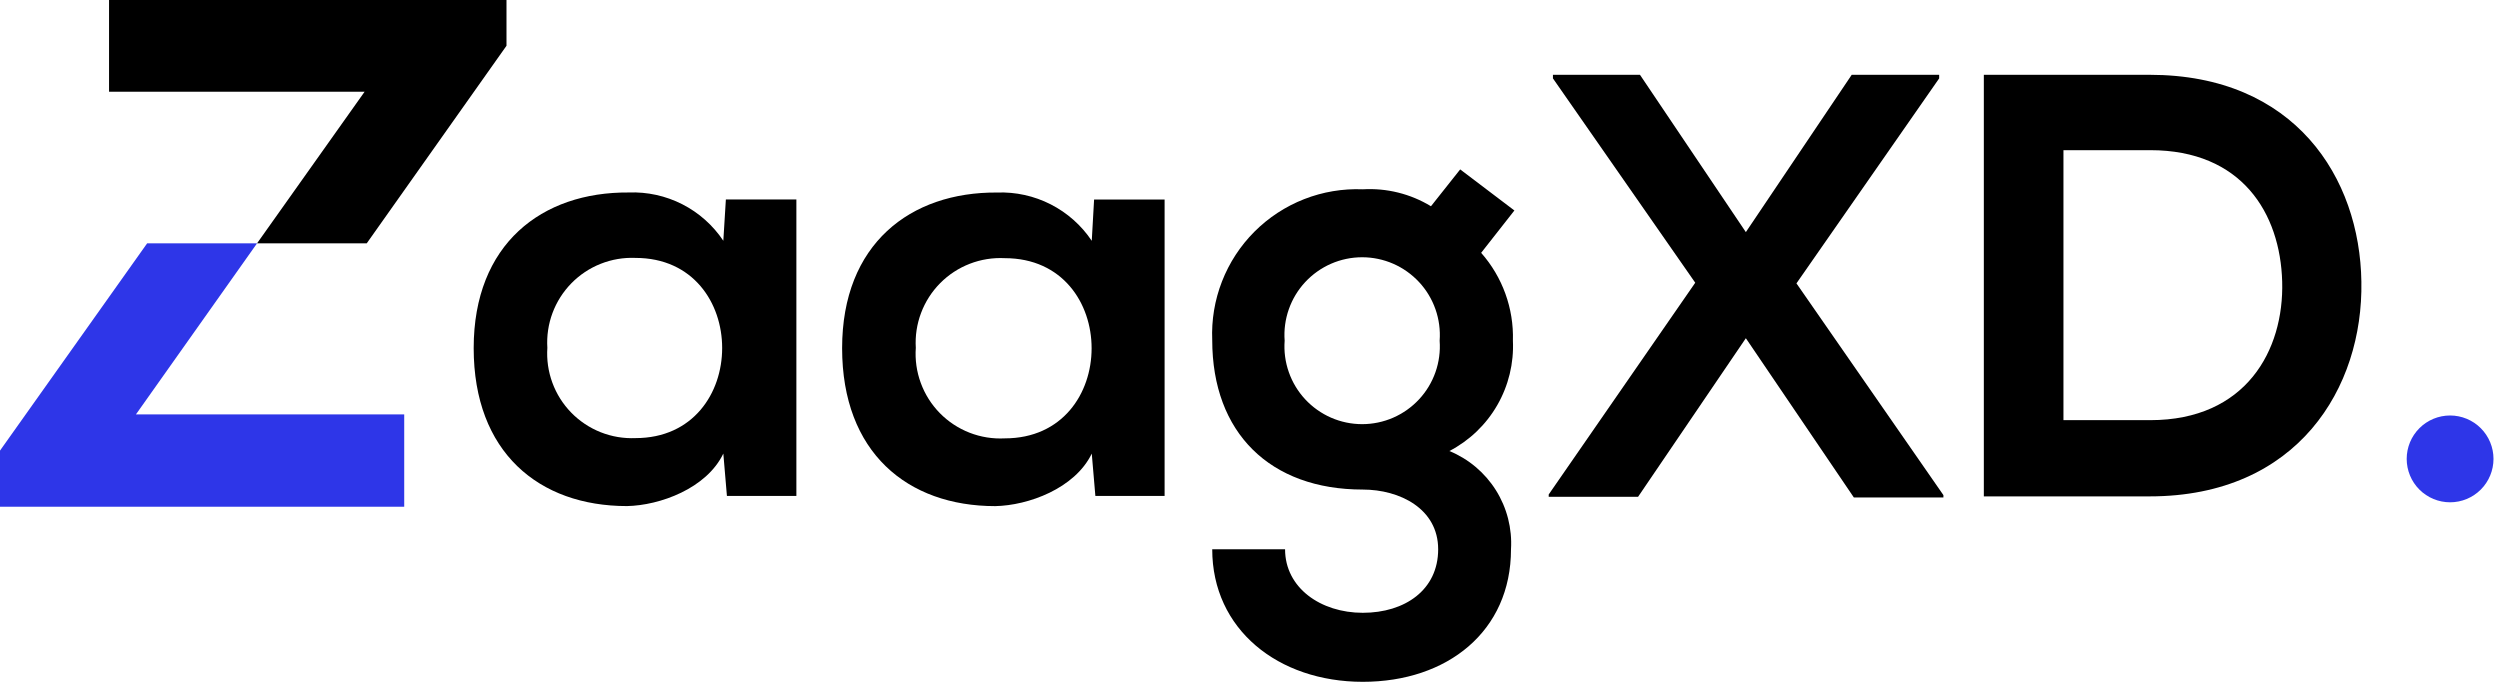
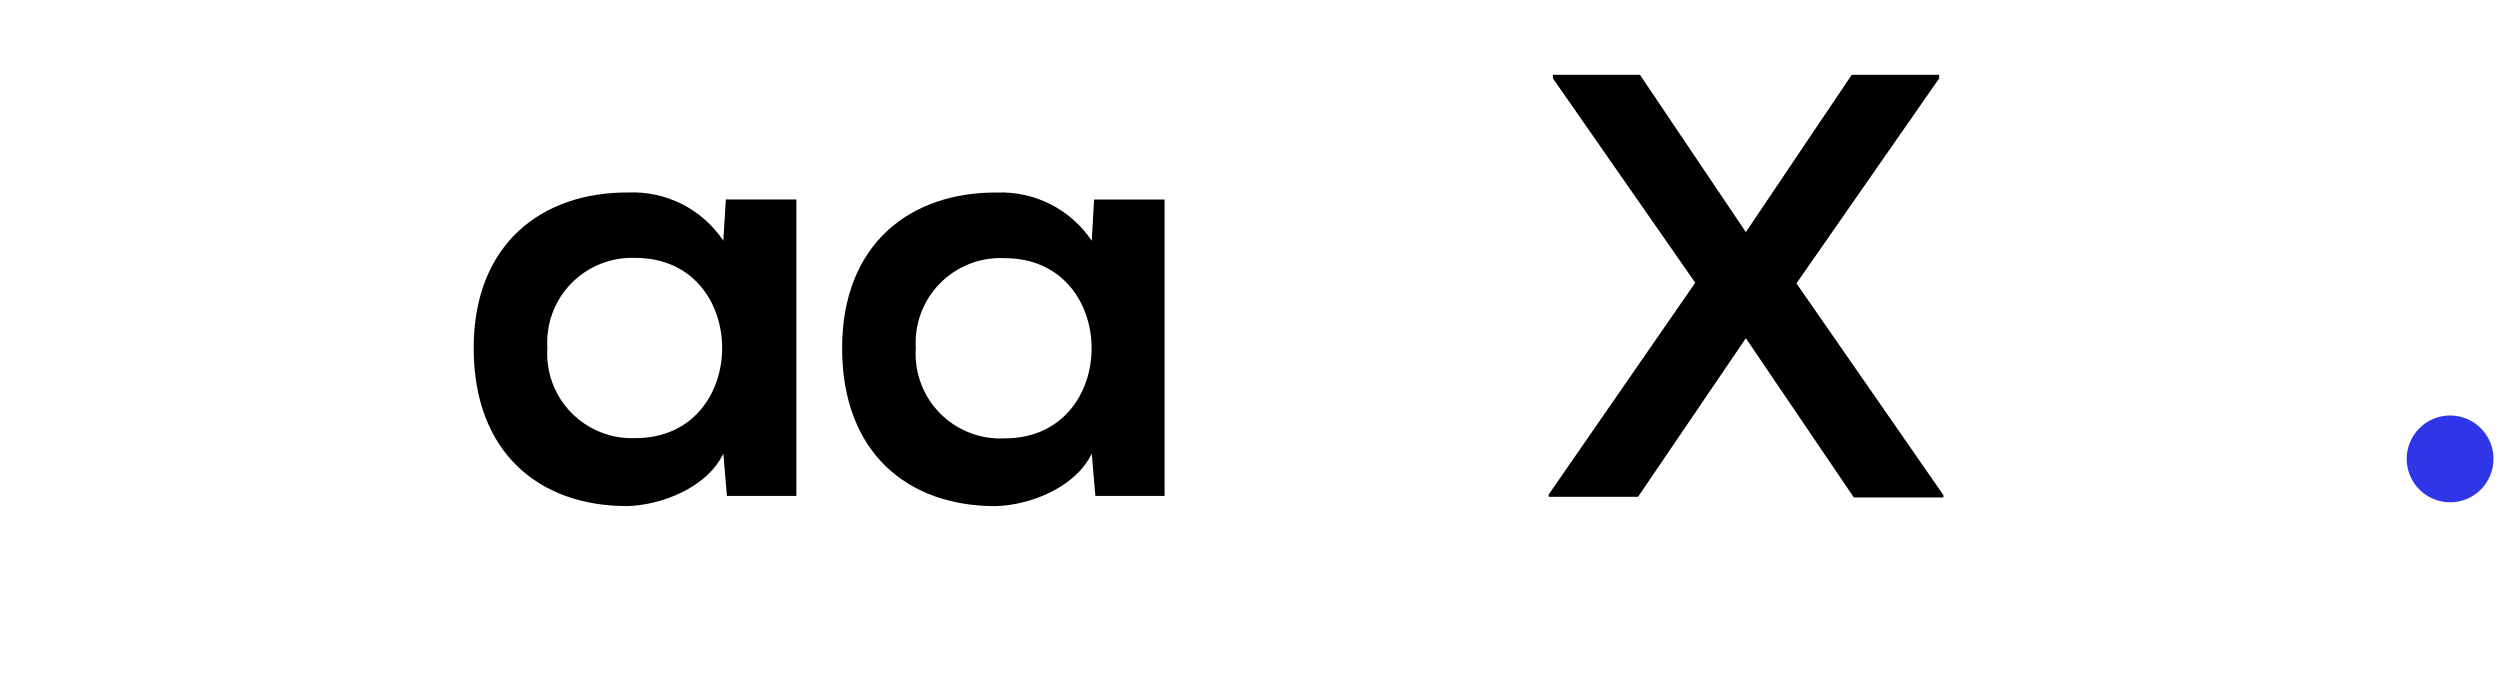
<svg xmlns="http://www.w3.org/2000/svg" width="176" height="48" viewBox="0 0 176 48" fill="none">
-   <path d="M18.097 17.129H10.36L0 31.723V35.673H28.457V29.174H9.57L18.097 17.129Z" fill="#2E36E8" />
-   <path d="M7.677 0.002V6.457H25.669L18.097 17.13H25.818L35.657 3.222V0.002H7.677Z" fill="black" />
  <path d="M51.101 14.043H56.065V34.912H51.175L50.922 31.931C49.744 34.391 46.45 35.583 44.139 35.628C37.938 35.628 33.347 31.841 33.347 24.507C33.347 17.173 38.147 13.506 44.258 13.551C45.567 13.499 46.867 13.785 48.034 14.38C49.201 14.975 50.195 15.86 50.922 16.95L51.101 14.043ZM38.534 24.478C38.477 25.314 38.597 26.154 38.886 26.941C39.175 27.728 39.627 28.446 40.212 29.046C40.797 29.647 41.503 30.117 42.282 30.427C43.062 30.737 43.898 30.878 44.736 30.843C52.875 30.843 52.875 18.157 44.736 18.157C43.9 18.122 43.067 18.263 42.29 18.571C41.513 18.878 40.809 19.346 40.224 19.944C39.639 20.541 39.187 21.255 38.895 22.038C38.604 22.822 38.481 23.658 38.534 24.492V24.478Z" fill="black" />
  <path d="M77.024 14.046H81.988V34.916H77.114L76.86 31.934C75.668 34.394 72.388 35.586 70.063 35.631C63.877 35.631 59.285 31.845 59.285 24.511C59.285 17.177 64.085 13.509 70.197 13.554C71.505 13.505 72.804 13.792 73.971 14.387C75.137 14.982 76.132 15.865 76.86 16.953L77.024 14.046ZM64.473 24.481C64.412 25.324 64.532 26.17 64.824 26.964C65.115 27.757 65.572 28.48 66.164 29.083C66.756 29.686 67.47 30.157 68.258 30.463C69.046 30.77 69.889 30.905 70.734 30.861C78.888 30.861 78.888 18.175 70.734 18.175C69.895 18.132 69.056 18.266 68.273 18.569C67.49 18.872 66.779 19.337 66.188 19.934C65.597 20.53 65.139 21.245 64.843 22.032C64.547 22.818 64.421 23.657 64.473 24.496V24.481Z" fill="black" />
-   <path d="M102.797 11.926L106.613 14.818L104.273 17.799C105.777 19.502 106.576 21.714 106.509 23.985C106.582 25.572 106.2 27.146 105.408 28.522C104.616 29.899 103.446 31.019 102.037 31.752C103.39 32.309 104.536 33.275 105.314 34.515C106.092 35.755 106.463 37.207 106.374 38.669C106.374 44.438 101.902 48 95.94 48C89.977 48 85.341 44.303 85.341 38.669H90.469C90.469 41.382 92.973 43.141 95.94 43.141C98.906 43.141 101.247 41.531 101.247 38.669C101.247 35.806 98.534 34.465 95.94 34.465C89.41 34.465 85.341 30.47 85.341 23.941C85.282 22.532 85.516 21.127 86.028 19.814C86.539 18.501 87.317 17.308 88.313 16.31C89.309 15.313 90.501 14.533 91.814 14.019C93.126 13.506 94.531 13.27 95.94 13.327C97.624 13.228 99.298 13.644 100.74 14.52L102.797 11.926ZM90.439 23.985C90.383 24.736 90.483 25.49 90.733 26.2C90.981 26.91 91.374 27.561 91.886 28.112C92.398 28.663 93.019 29.103 93.708 29.404C94.398 29.705 95.142 29.86 95.895 29.86C96.647 29.86 97.392 29.705 98.082 29.404C98.771 29.103 99.391 28.663 99.903 28.112C100.416 27.561 100.808 26.91 101.057 26.2C101.306 25.49 101.406 24.736 101.351 23.985C101.406 23.235 101.306 22.481 101.057 21.771C100.808 21.061 100.416 20.41 99.903 19.859C99.391 19.308 98.771 18.868 98.082 18.567C97.392 18.266 96.647 18.111 95.895 18.111C95.142 18.111 94.398 18.266 93.708 18.567C93.019 18.868 92.398 19.308 91.886 19.859C91.374 20.41 90.981 21.061 90.733 21.771C90.483 22.481 90.383 23.235 90.439 23.985Z" fill="black" />
  <path d="M130.361 5.266H136.517V5.519L126.47 19.949L136.816 34.856V35.02H130.51L122.908 23.81L115.32 34.975H109.029V34.811L119.345 19.904L109.327 5.519V5.266H115.454L122.908 16.341L130.361 5.266Z" fill="black" />
-   <path d="M166.241 19.83C166.375 27.283 161.769 34.945 151.334 34.945H139.662V5.266H151.334C161.575 5.266 166.137 12.525 166.241 19.83ZM145.267 29.579H151.379C158.117 29.579 160.8 24.659 160.666 19.83C160.532 15 157.819 10.572 151.379 10.572H145.267V29.579Z" fill="black" />
  <path d="M175.542 32.306C175.542 33.116 175.22 33.894 174.647 34.467C174.074 35.04 173.297 35.362 172.487 35.362C171.676 35.362 170.899 35.04 170.326 34.467C169.753 33.894 169.431 33.116 169.431 32.306C169.431 31.495 169.753 30.718 170.326 30.145C170.899 29.572 171.676 29.25 172.487 29.25C173.297 29.25 174.074 29.572 174.647 30.145C175.22 30.718 175.542 31.495 175.542 32.306Z" fill="#2E36E8" />
</svg>